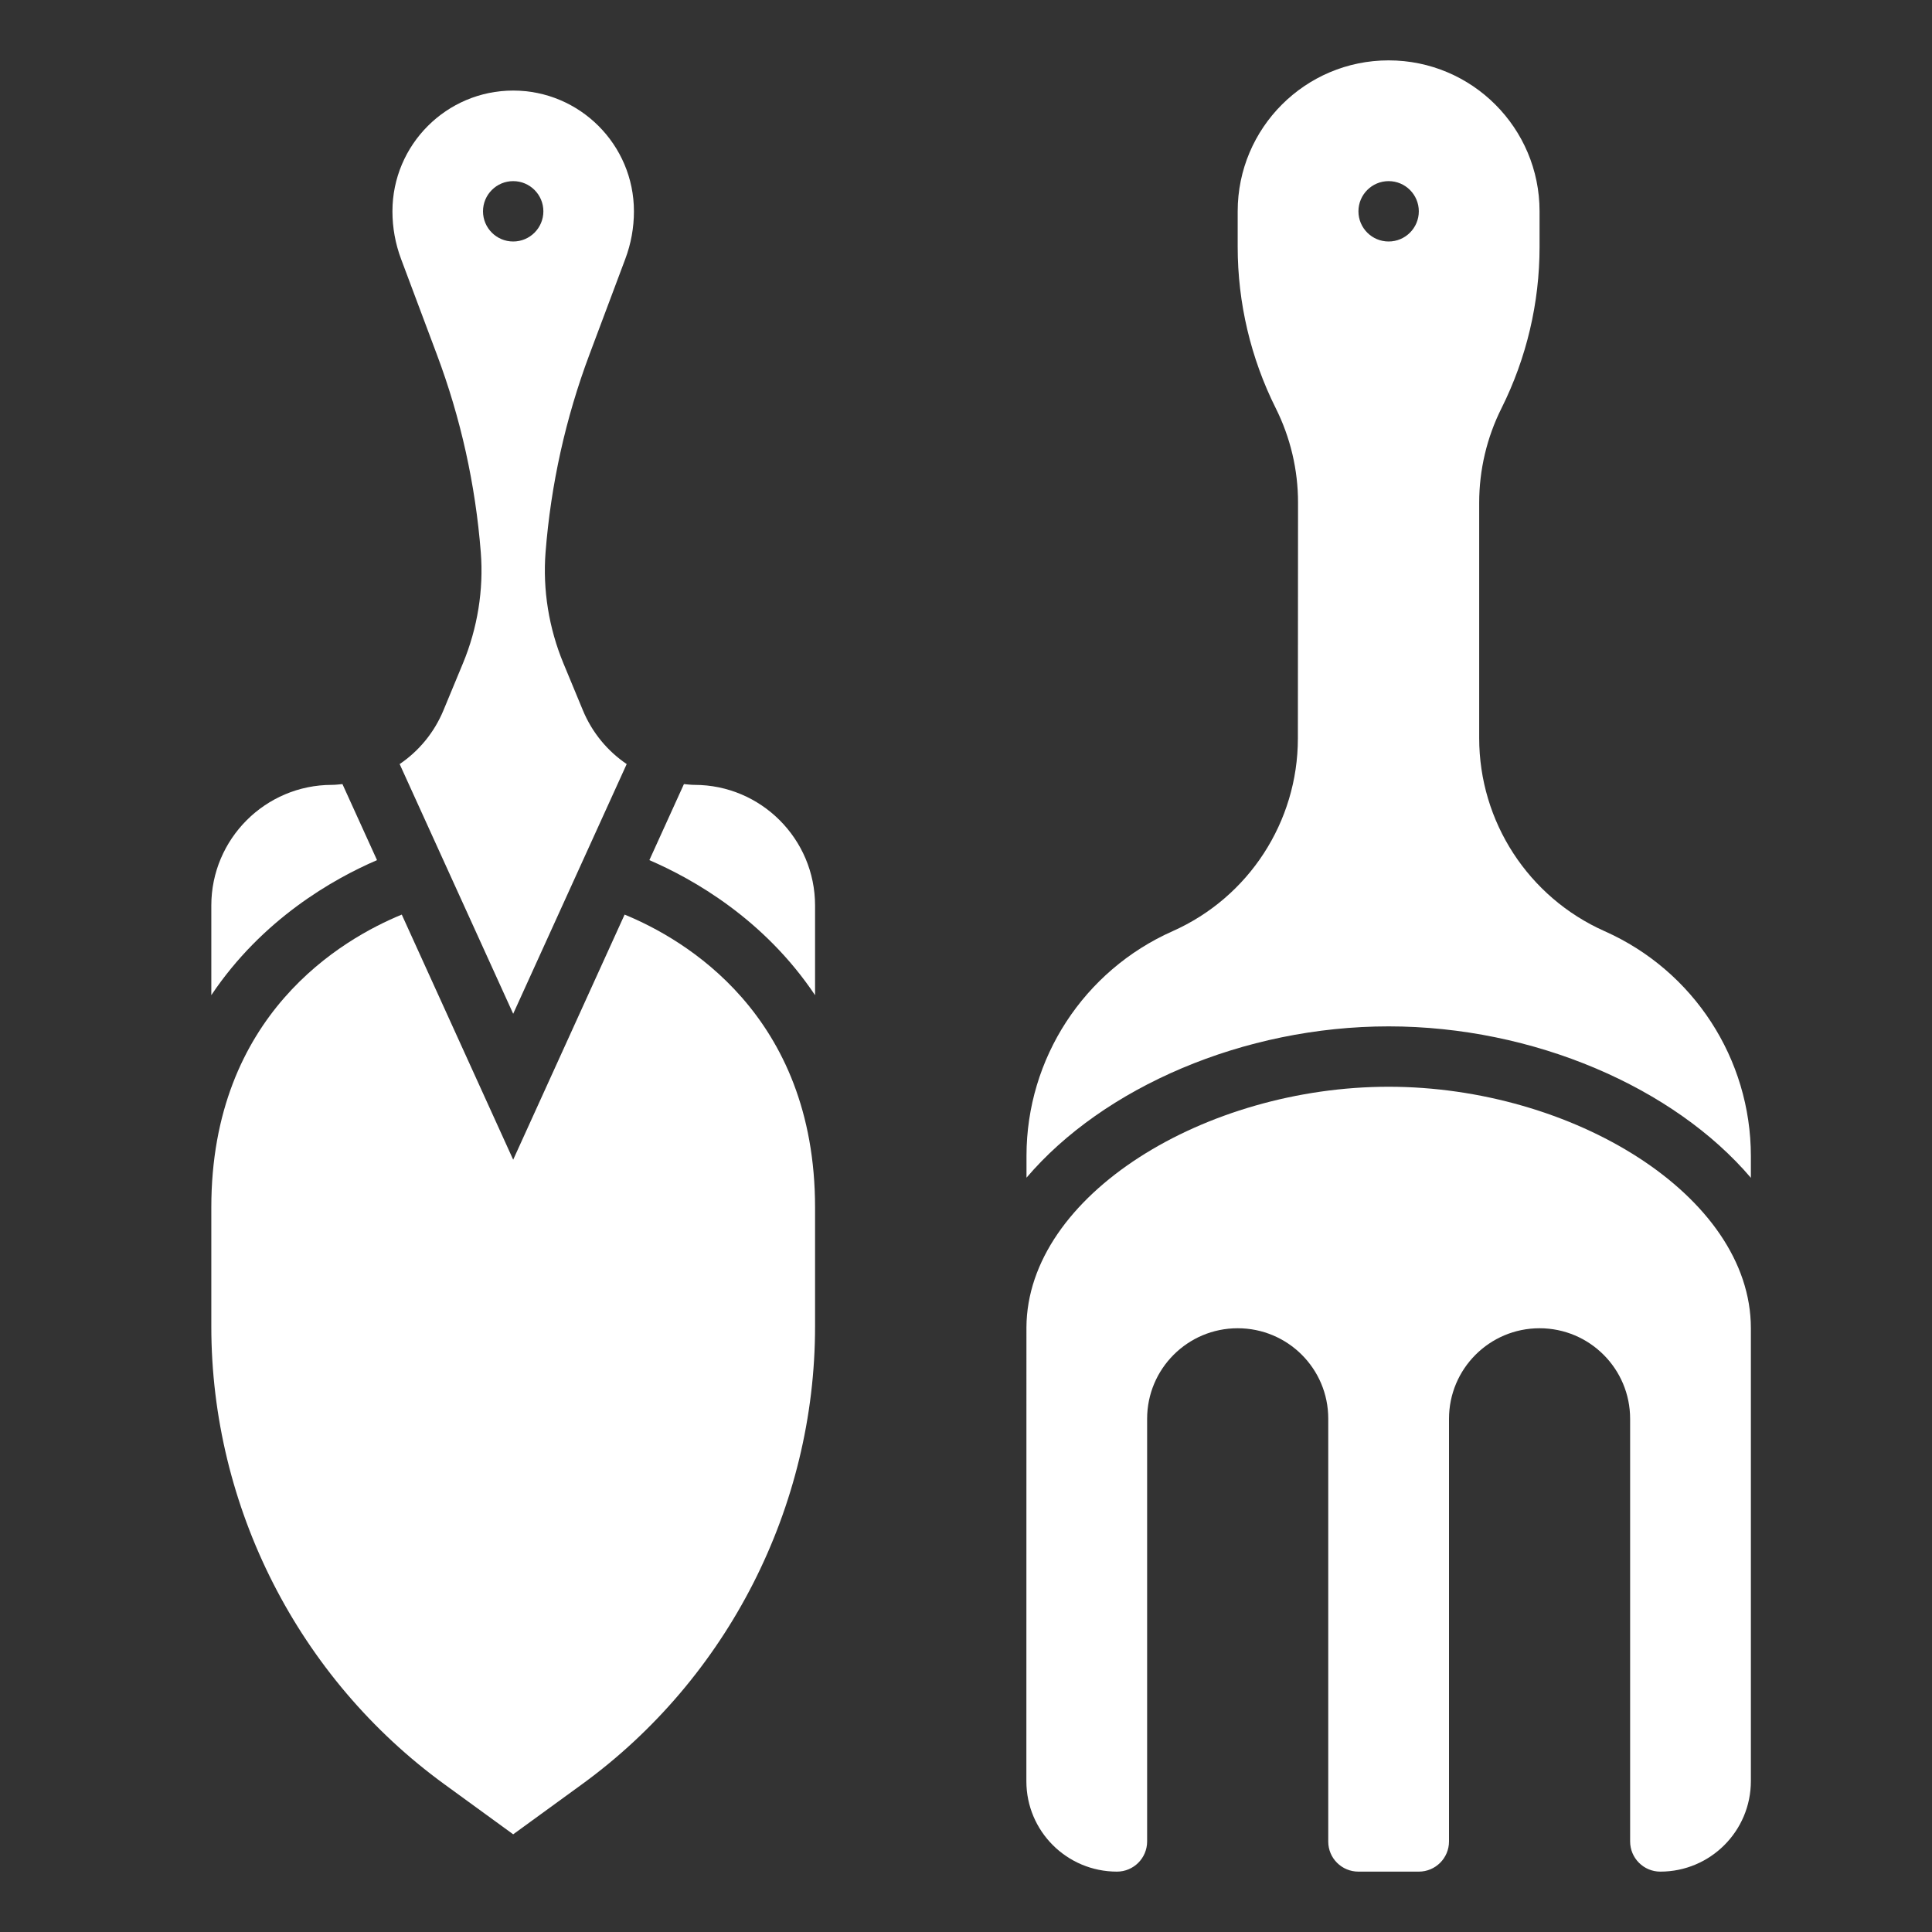
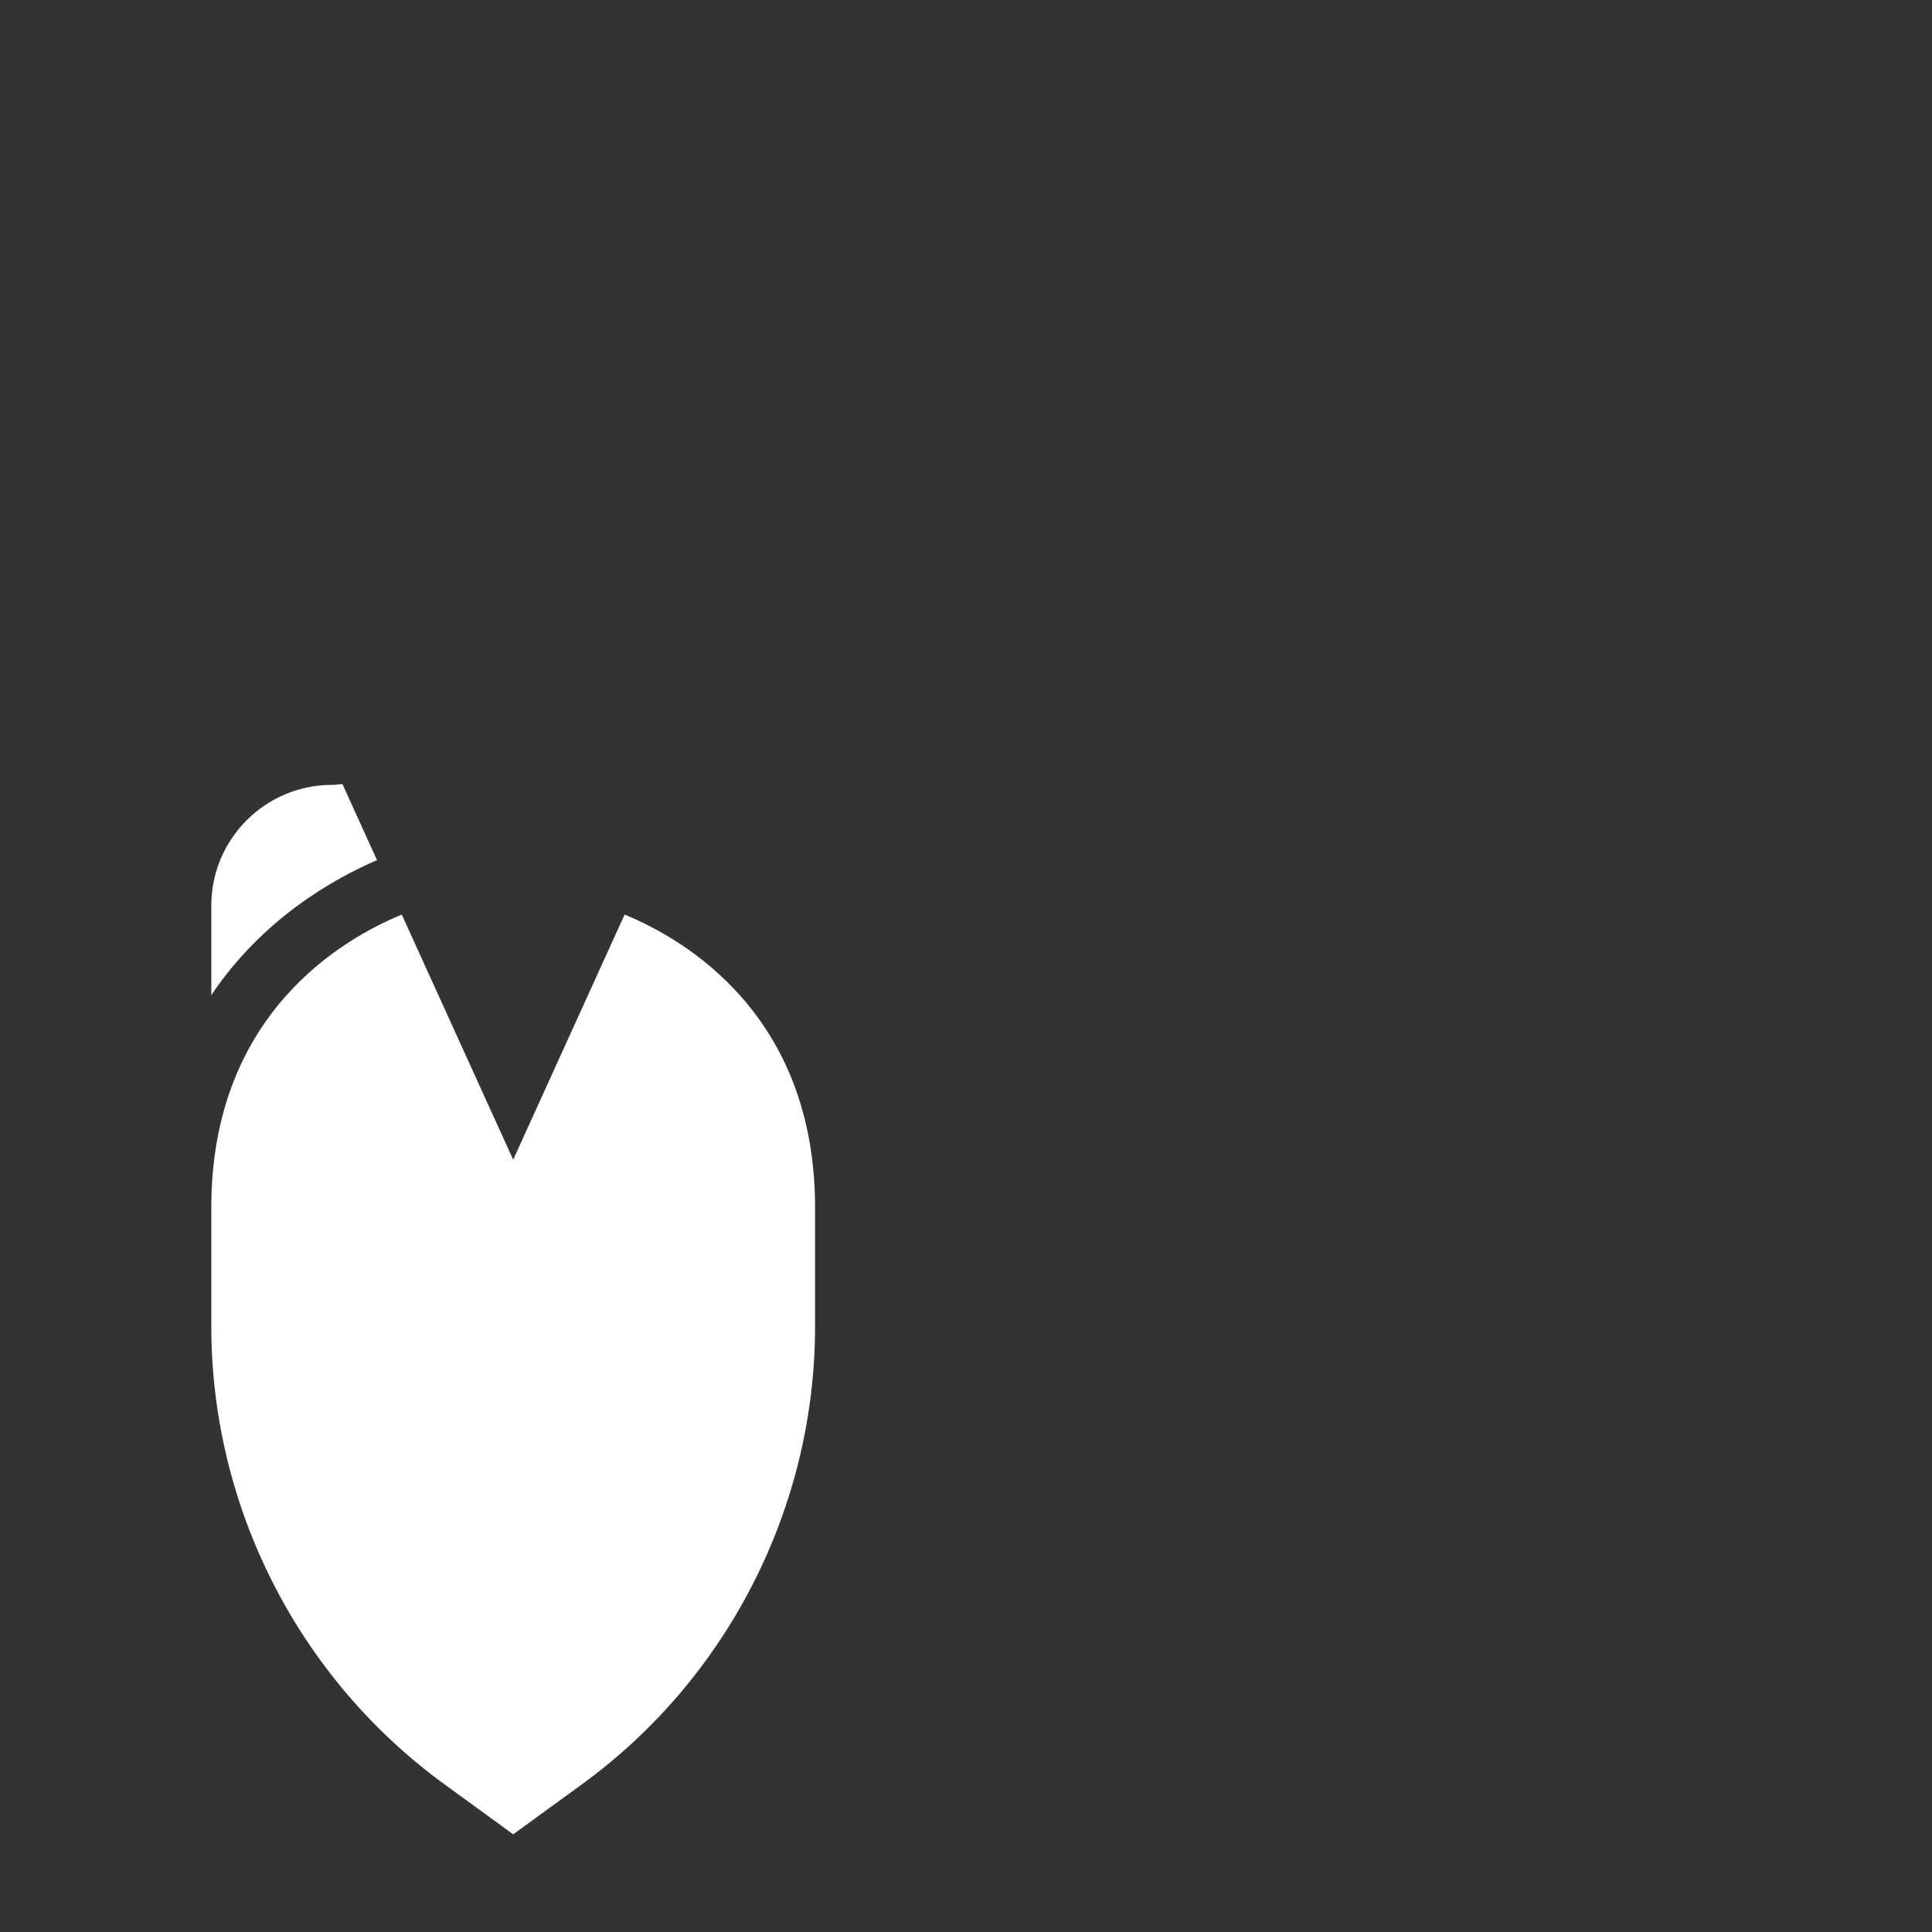
<svg xmlns="http://www.w3.org/2000/svg" id="_x33_0" enable-background="new 0 0 64 64" height="512px" viewBox="0 0 64 64" width="512px">
  <rect x="0" y="0" width="64" height="64" fill="#333333" stroke="none" />
-   <path d="m14.472 11.744c.79 2.104 1.279 4.31 1.455 6.555.097 1.238-.108 2.51-.593 3.678l-.644 1.553c-.307.741-.818 1.352-1.451 1.781l3.761 8.272 3.76-8.272c-.633-.429-1.144-1.04-1.451-1.781l-.644-1.554c-.484-1.168-.689-2.439-.593-3.678.176-2.245.665-4.451 1.455-6.556l1.184-3.157c.192-.509.289-1.042.289-1.585 0-2.206-1.794-4-4-4s-4 1.794-4 4c0 .543.097 1.076.288 1.585zm2.528-5.744c.552 0 1 .448 1 1s-.448 1-1 1-1-.448-1-1 .448-1 1-1z" fill="#FFFFFF" />
  <path d="m12.489 28.493-1.145-2.519c-.116.01-.231.026-.349.026-2.203 0-3.995 1.792-3.995 3.995v2.971c1.691-2.526 4.051-3.854 5.489-4.473z" fill="#FFFFFF" />
  <path d="m20.691 30.297-3.691 8.12-3.691-8.12c-1.96.804-6.309 3.303-6.309 9.703v3.942c0 5.979 2.887 11.648 7.723 15.165l2.277 1.657 2.277-1.656c4.836-3.517 7.723-9.186 7.723-15.166v-3.942c0-6.4-4.349-8.899-6.309-9.703z" fill="#FFFFFF" />
-   <path d="m23.005 26c-.118 0-.233-.016-.349-.026l-1.145 2.519c1.438.62 3.798 1.947 5.489 4.474v-2.971c0-2.204-1.792-3.996-3.995-3.996z" fill="#FFFFFF" />
-   <path d="m46 36c-6.054 0-11.976 3.576-11.998 7.975-.001 5.4-.002 11.49-.002 15.031 0 1.656 1.343 2.994 3 2.994.552 0 1-.448 1-1v-14c0-1.657 1.343-3 3-3s3 1.337 3 2.994v14.011c0 .552.448.995 1 .995h2c.552 0 1-.448 1-1v-14c0-1.657 1.343-3 3-3s3 1.343 3 3v14c0 .552.448 1 1 1 1.657 0 3-1.343 3-3v-15c0-4.411-5.935-8-12-8z" fill="#FFFFFF" />
-   <path d="m53.157 30.848c-2.528-1.124-4.157-3.631-4.157-6.397v-7.798c0-1.087.253-2.159.739-3.13.829-1.66 1.261-3.488 1.261-5.343v-1.18c0-2.761-2.239-5-5-5s-5 2.239-5 5v1.18c0 1.854.432 3.683 1.261 5.342.486.972.739 2.044.738 3.13l-.005 7.812c-.002 2.761-1.628 5.262-4.151 6.383-2.941 1.307-4.837 4.218-4.839 7.437v.729c2.546-2.991 7.19-5.013 11.996-5.013 4.808 0 9.455 2.024 12 5.017v-.717c0-3.223-1.898-6.144-4.843-7.452zm-7.157-22.848c-.552 0-1-.448-1-1s.448-1 1-1 1 .448 1 1-.448 1-1 1z" fill="#FFFFFF" />
</svg>